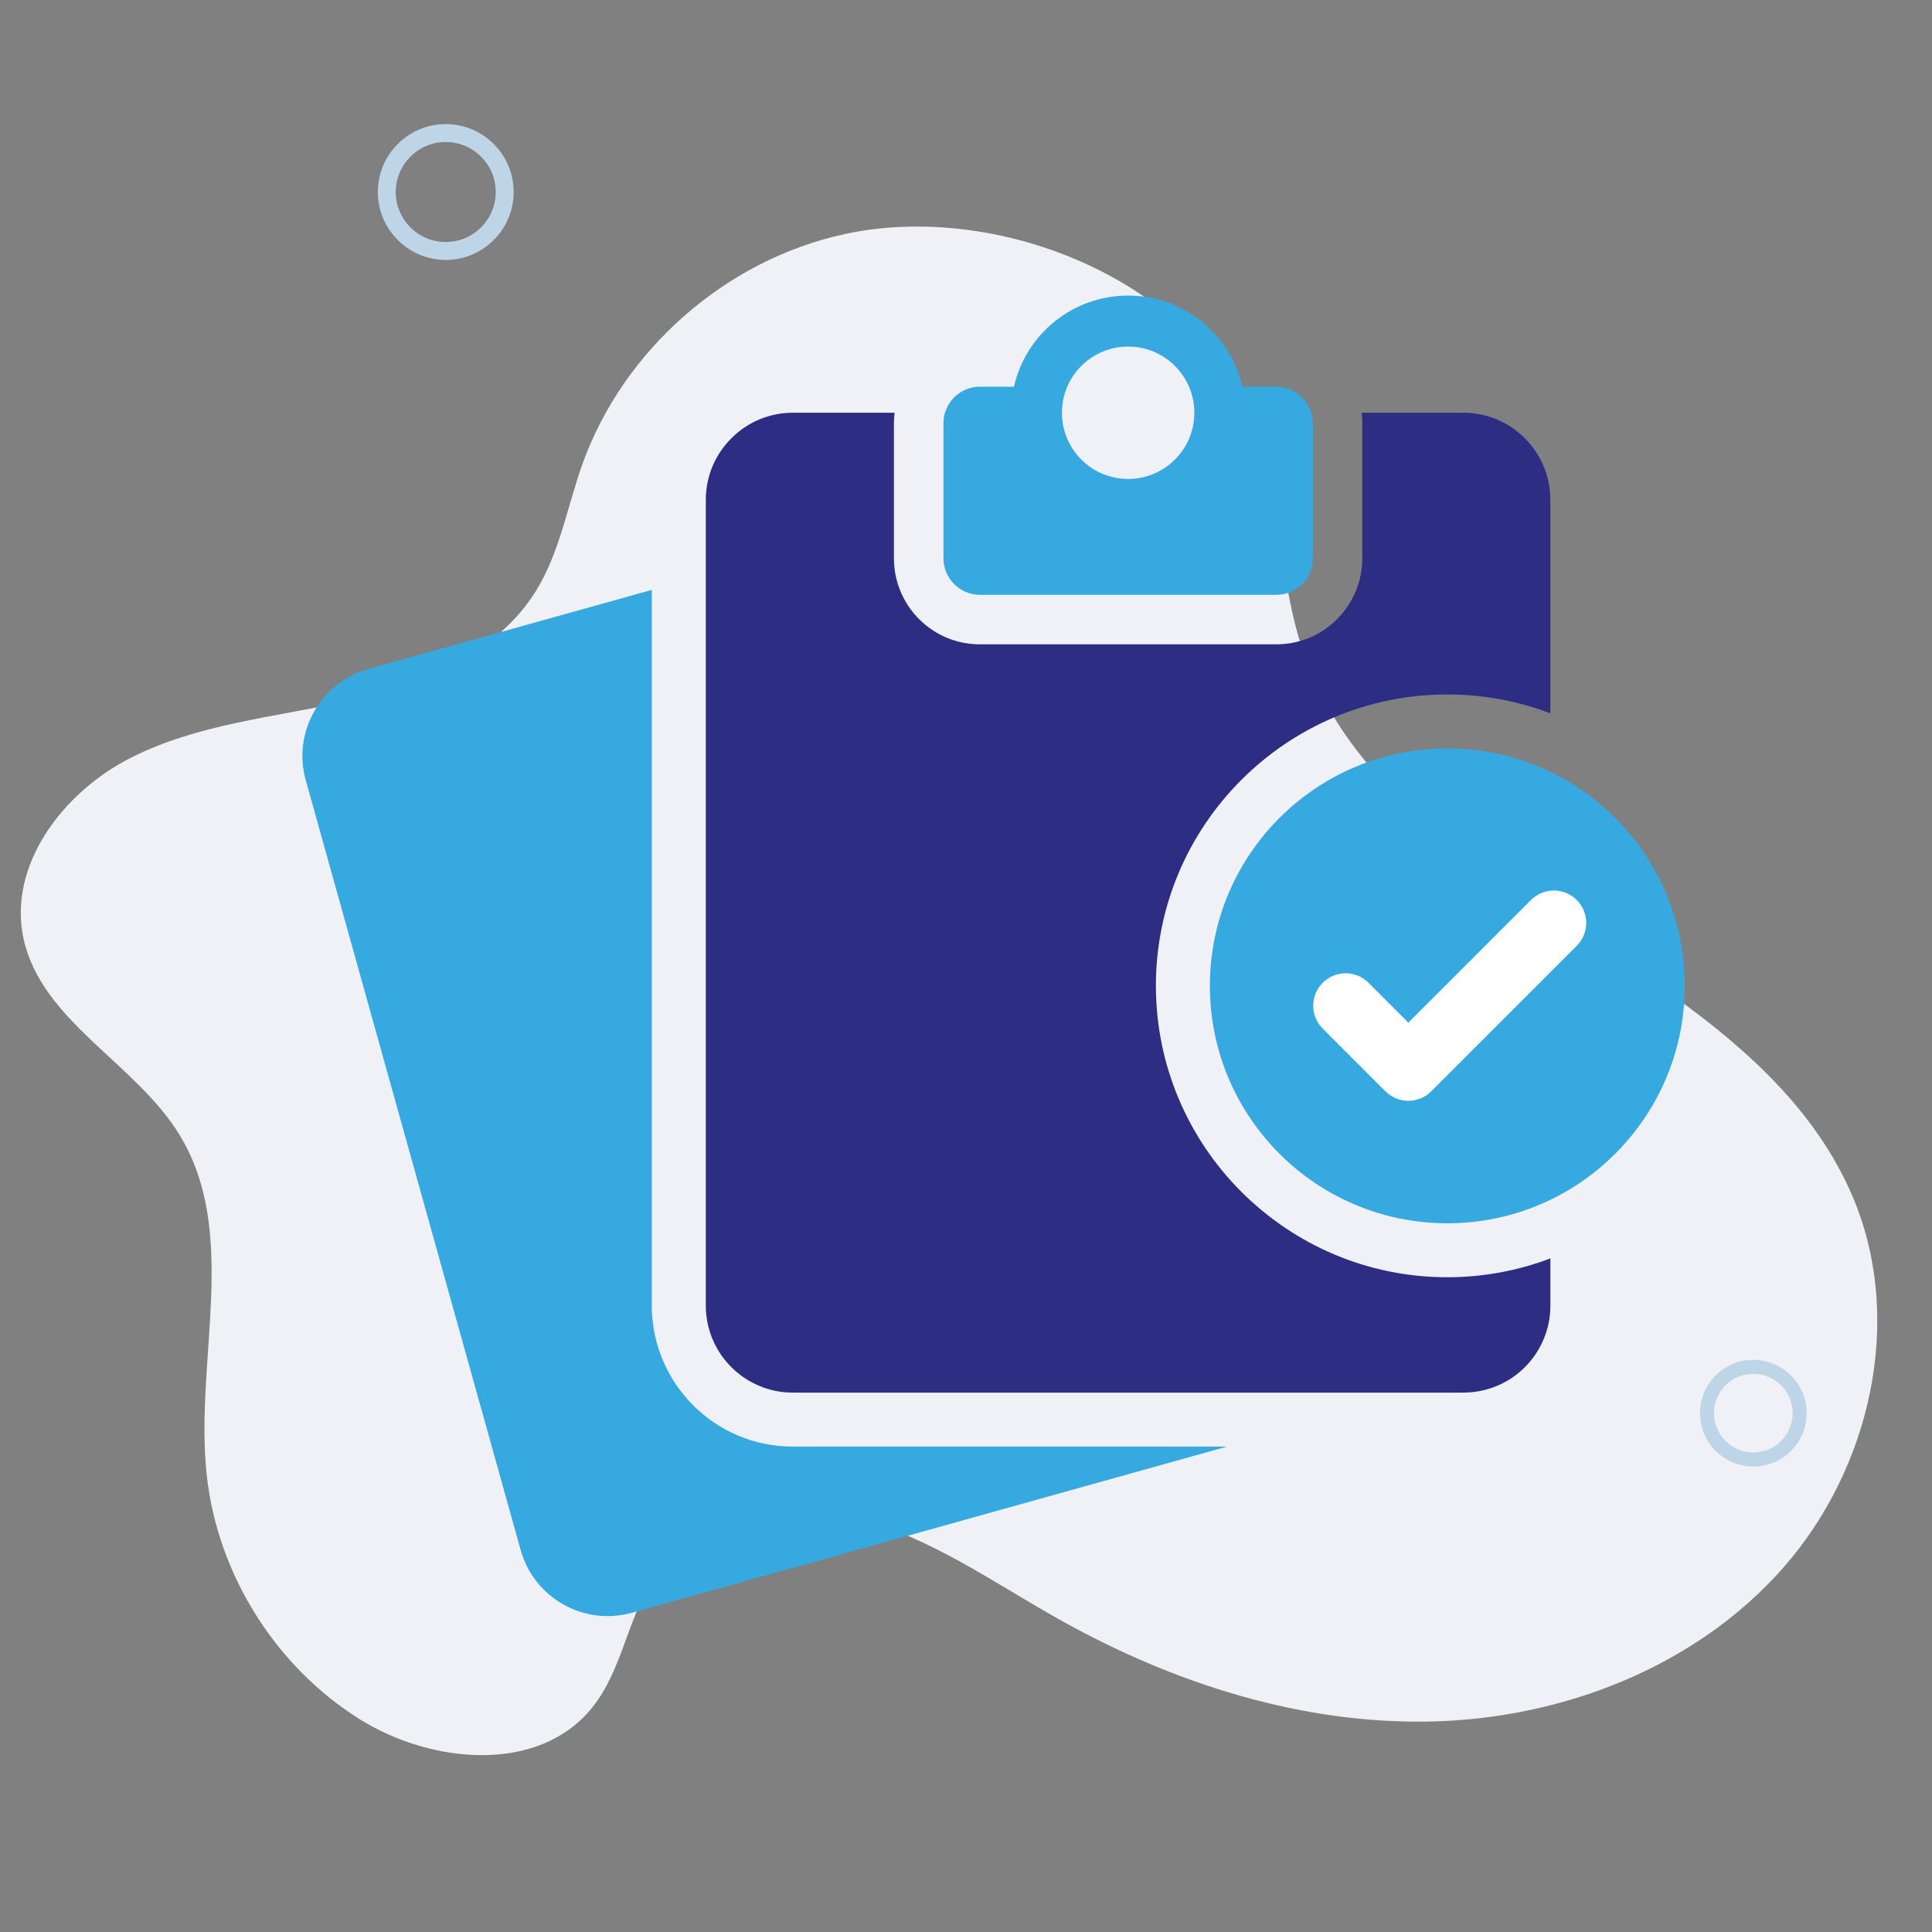
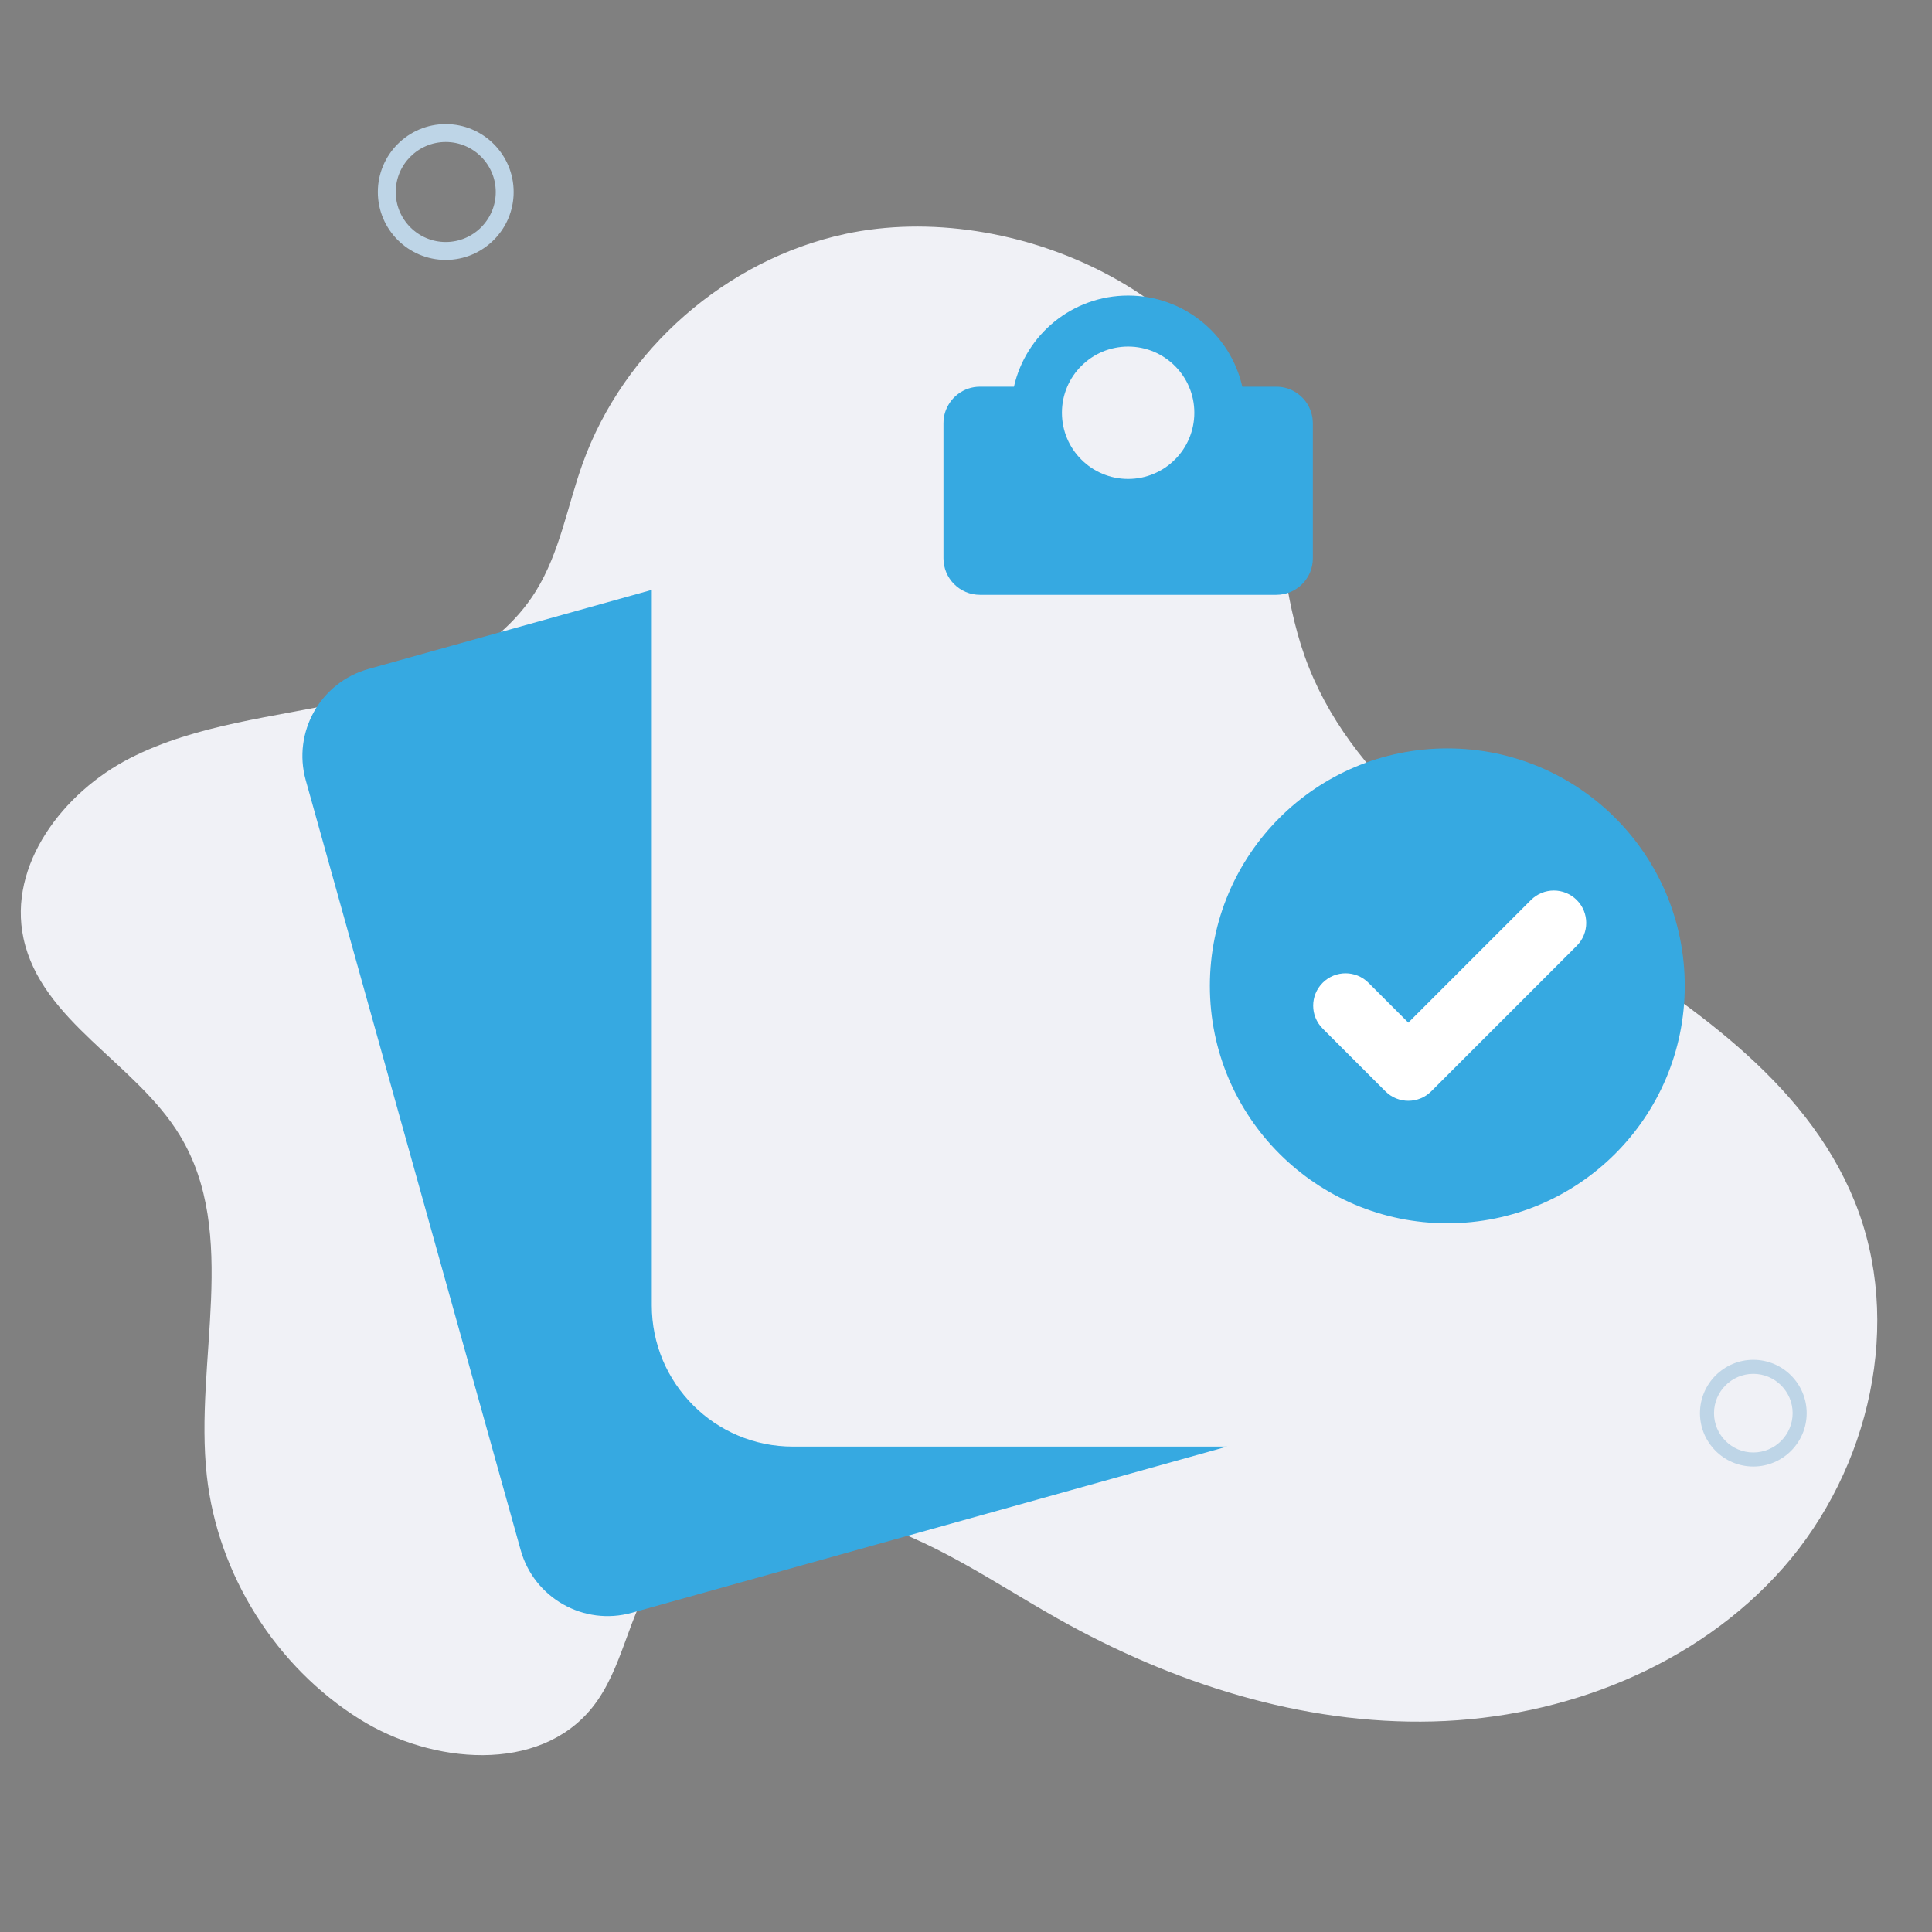
<svg xmlns="http://www.w3.org/2000/svg" viewBox="0 0 600 600">
  <rect x="0" y="0" width="600" height="600" fill="#808080" stroke="none" />
  <defs>
    <style>      .cls-1 {        fill: #f0f1f6;      }      .cls-2 {        fill: #36a9e1;      }      .cls-3 {        fill: #fff;      }      .cls-4 {        fill: #2d2d83;      }      .cls-5 {        fill: #bed5e7;      }      .cls-6 {        display: none;      }    </style>
  </defs>
  <g>
    <g id="Layer_1" class="cls-6">
-       <path class="cls-1" d="M68.26,146.21c30.85-31.14,78.38-47.33,120.26-34.38,31.37,9.7,56.54,33.92,87.64,44.45,59.95,20.31,125.67-14.15,188.27-4.79,52.66,7.87,97.92,48.25,116.3,98.23,18.38,49.98,11.15,107.62-14.68,154.18-25.84,46.56-69.04,82.27-117.73,103.81-48.7,21.54-102.66,29.53-155.9,28.46-45.84-.92-92.38-8.69-132.94-30.05-35.65-18.78-65.44-47.46-89.24-79.97C22.19,360.52,1.97,280.47,32.17,203.03c8.21-21.04,20.14-40.73,36.09-56.82Z" />
-       <path class="cls-5" d="M253.11,515.24c-9.78,0-17.73-7.96-17.73-17.73s7.96-17.73,17.73-17.73,17.73,7.96,17.73,17.73-7.96,17.73-17.73,17.73ZM253.11,484.44c-7.2,0-13.06,5.86-13.06,13.06s5.86,13.06,13.06,13.06,13.06-5.86,13.06-13.06-5.86-13.06-13.06-13.06Z" />
+       <path class="cls-1" d="M68.26,146.21C22.19,360.52,1.97,280.47,32.17,203.03c8.21-21.04,20.14-40.73,36.09-56.82Z" />
      <path class="cls-5" d="M106.06,203.2c-9.78,0-17.73-7.96-17.73-17.73s7.96-17.73,17.73-17.73,17.73,7.96,17.73,17.73-7.96,17.73-17.73,17.73ZM106.06,172.41c-7.2,0-13.06,5.86-13.06,13.06s5.86,13.06,13.06,13.06,13.06-5.86,13.06-13.06-5.86-13.06-13.06-13.06Z" />
      <path class="cls-5" d="M468.31,102.78c-9.78,0-17.73-7.96-17.73-17.73s7.96-17.73,17.73-17.73,17.73,7.96,17.73,17.73-7.96,17.73-17.73,17.73ZM468.31,71.99c-7.2,0-13.06,5.86-13.06,13.06s5.86,13.06,13.06,13.06,13.06-5.86,13.06-13.06-5.86-13.06-13.06-13.06Z" />
      <g>
        <path class="cls-2" d="M550.99,278.92v87.67c-68.23,34.77-145.13,45.51-218.73,32.23,13.36-6.51,25.7-15.24,36.57-26l.22-.22c.09-.09.18-.18.27-.27,12.95-12.95,23.04-28.01,29.97-44.74.84-2.04,1.67-4.16,2.42-6.28.56-1.58,1.09-3.17,1.61-4.79,50.71-1.4,101.19-13.93,147.68-37.61Z" />
-         <path class="cls-2" d="M550.99,162.02v87.67c-44.69,22.76-93.07,35.22-141.81,37.39.38-4.09.56-8.21.56-12.32,0-1.29-.02-2.67-.07-4.2v-.18l-.04-.97c-.05-1.13-.11-2.21-.16-3.28l-.05-.88c-.02-.07-.02-.14-.02-.22-.11-1.42-.22-2.8-.34-4.12-.02-.11-.04-.22-.04-.3l-.05-.5c-.13-1.13-.25-2.26-.41-3.39,0-.05,0-.09-.02-.13l-.13-.97s0-.09-.02-.13c-.14-1.09-.3-2.17-.48-3.26l-.11-.59c-.02-.11-.04-.2-.04-.3-.23-1.31-.48-2.69-.77-4.05-.02-.09-.02-.16-.04-.25l-.18-.79c-.22-1.02-.45-2.06-.68-3.1-.09-.39-.2-.81-.29-1.22-.29-1.17-.59-2.37-.91-3.55l-.05-.22c-.04-.07-.05-.16-.07-.23-.34-1.22-.72-2.49-1.15-3.91-.02-.07-.04-.14-.07-.22l-.29-.93c-.32-1-.65-1.97-.97-2.94l-.34-.97c-.02-.07-.04-.13-.07-.2-.45-1.27-.9-2.53-1.38-3.78-.05-.11-.09-.2-.13-.3l-.2-.48c-.39-1.02-.81-2.03-1.24-3.05-.18-.41-.36-.86-.56-1.29-.39-.9-.79-1.79-1.2-2.69l-.38-.83c-.05-.09-.09-.18-.13-.27-.57-1.2-1.15-2.39-1.74-3.55-.04-.09-.07-.16-.13-.23l-.45-.9c-.47-.88-.91-1.72-1.36-2.56-.23-.41-.47-.84-.7-1.26-.48-.84-.95-1.67-1.43-2.49-.2-.34-.38-.65-.56-.95l-2.33-3.91c-.11-.16-.2-.34-.32-.5,55.95.99,112.08-11.58,163.33-37.69Z" />
-         <path class="cls-2" d="M550.99,115.53c0,28.6-70.37,51.81-157.18,51.81-12.88,0-25.38-.5-37.35-1.47-2.4-1.9-4.88-3.69-7.39-5.4-.97-.75-1.99-1.47-3.05-2.1l-3.98-2.37c-.32-.2-.65-.38-.95-.56-.81-.47-1.67-.95-2.51-1.43l-.88-.48c-.07-.04-.13-.05-.18-.09-1.11-.61-2.21-1.18-3.3-1.74l-.23-.13c-.07-.02-.13-.05-.18-.09-1.11-.56-2.35-1.15-3.66-1.76-.05-.04-.13-.07-.18-.09l-.81-.38c-.97-.45-1.94-.86-2.91-1.29l-.84-.36c-.07-.02-.13-.05-.2-.07-1.33-.57-2.55-1.06-3.71-1.51-.18-.07-.38-.14-.56-.22-1.15-.43-2.3-.86-3.46-1.26-.38-.13-.75-.27-1.15-.39-.97-.34-1.97-.66-2.98-.99l-.72-.22c-.07-.04-.14-.05-.22-.07-1.33-.41-2.67-.81-4-1.17-.09-.02-.18-.05-.29-.07l-.41-.11c-1.09-.3-2.19-.57-3.28-.84-.07-.02-.13-.04-.18-.05l-.93-.22c-1.17-.27-2.24-.5-3.34-.74l-.61-.13c-.07-.02-.14-.04-.22-.04-1.33-.27-2.69-.52-4.07-.77-.09,0-.16-.02-.25-.04l-.77-.13c-1.02-.16-2.1-.32-3.17-.47l-1.06-.14s-.07-.02-.11-.02c-1.13-.14-2.3-.29-3.46-.41l-.45-.05c-.09,0-.16,0-.25-.02-1.29-.13-2.65-.23-4.12-.34-.07,0-.16-.02-.23-.02l-.93-.05c-1-.07-2.06-.13-3.12-.16l-1.02-.04h-.18c-1.38-.05-2.8-.07-4.18-.07s-2.78.02-4.16.07h-.23l-.99.04c-1.08.04-2.12.09-3.16.16l-.93.05c-.07,0-.16.02-.23.02-1.47.11-2.83.22-4.12.34-.11.02-.2.02-.29.04l-.41.04c-1.15.13-2.3.25-3.44.41-.05,0-.11.02-.16.02l-.99.13c-.09.02-.2.04-.29.04-10.11-6.83-15.78-14.51-15.78-22.63,0-28.62,70.39-51.81,157.2-51.81s157.18,23.19,157.18,51.81Z" />
        <path class="cls-3" d="M522.2,222.83c0,8.56-6.94,15.5-15.5,15.5s-15.5-6.94-15.5-15.5,6.94-15.5,15.5-15.5,15.5,6.94,15.5,15.5Z" />
        <path class="cls-3" d="M522.2,340.61c0,8.56-6.94,15.5-15.5,15.5s-15.5-6.94-15.5-15.5,6.94-15.5,15.5-15.5,15.5,6.94,15.5,15.5Z" />
      </g>
      <g>
        <path class="cls-4" d="M89.74,470.11l-6.06-6.06c-7.16-7.16-7.05-18.64.07-25.38l81.81-77.33c5.11-4.83,14.03-3.9,19.92,1.99l4.98,4.98c5.88,5.88,6.82,14.8,1.99,19.92l-77.33,81.81c-6.73,7.12-18.22,7.22-25.38.07Z" />
        <path class="cls-4" d="M162.52,274.77c0,7.23.71,14.45,2.1,21.47,1.04,5.22,2.47,10.41,4.26,15.41.6,1.67,1.24,3.34,1.91,4.96,5.48,13.24,13.47,25.16,23.73,35.42l.34.34c20.58,20.41,47.9,31.66,76.91,31.66s56.34-11.25,76.93-31.68l.31-.3c10.28-10.28,18.26-22.2,23.75-35.44.67-1.62,1.31-3.29,1.91-4.96,1.79-5,3.22-10.19,4.26-15.41,1.39-7.02,2.1-14.24,2.1-21.47,0-1.12-.02-2.23-.06-3.34l-.04-.96c-.03-.86-.08-1.71-.13-2.56l-.05-.87c-.08-1.09-.17-2.18-.28-3.28l-.06-.58c-.1-.91-.2-1.82-.32-2.74l-.13-.96c-.12-.89-.26-1.77-.4-2.65l-.1-.65c-.18-1.08-.38-2.15-.6-3.22l-.17-.8c-.17-.83-.36-1.66-.55-2.48-.07-.32-.15-.64-.23-.96-.23-.97-.48-1.93-.74-2.89l-.08-.3c-.28-1.02-.59-2.06-.91-3.09l-.29-.93c-.25-.77-.5-1.54-.76-2.3l-.32-.92c-.35-1-.72-1.99-1.1-2.98l-.23-.57c-.32-.82-.65-1.63-1-2.45-.14-.34-.29-.67-.43-1.01-.31-.72-.64-1.44-.97-2.16l-.39-.85c-.45-.95-.9-1.88-1.37-2.81l-.46-.89c-.35-.68-.71-1.35-1.07-2.01-.19-.35-.38-.69-.57-1.04-.4-.71-.8-1.41-1.21-2.1l-.08-.14c-.08-.15-.17-.3-.26-.44l-2.36-3.96h-.13c-4.1-6.23-8.85-12.06-14.17-17.38-5.41-5.41-11.36-10.24-17.72-14.39v-.11l-3.97-2.37c-.15-.09-.29-.17-.44-.25l-.09-.05c-.69-.41-1.42-.82-2.15-1.23l-.82-.45c-.89-.48-1.77-.95-2.65-1.4l-.31-.16c-.9-.46-1.88-.93-2.86-1.39l-.81-.37c-.75-.34-1.51-.68-2.28-1.01l-.81-.35c-.99-.42-1.99-.82-3-1.21-.08-.03-.16-.06-.25-.09-.95-.36-1.9-.71-2.85-1.04-.29-.1-.58-.2-.88-.3-.78-.27-1.59-.53-2.41-.79l-.74-.23c-1.05-.32-2.1-.63-3.15-.92l-.51-.13c-.88-.24-1.77-.46-2.66-.68l-.93-.22c-.85-.2-1.71-.39-2.58-.57l-.66-.14c-1.06-.21-2.13-.41-3.21-.59l-.77-.12c-.83-.13-1.68-.26-2.53-.38l-.98-.13c-.92-.12-1.85-.23-2.78-.33l-.5-.05c-1.07-.11-2.16-.2-3.25-.27l-.93-.06c-.82-.05-1.65-.09-2.48-.12l-.98-.04c-2.23-.07-4.46-.06-6.63,0l-.99.04c-.82.03-1.65.07-2.48.12l-.93.06c-1.09.08-2.17.16-3.26.27l-.49.05c-.93.1-1.86.21-2.79.33l-.97.13c-.84.12-1.69.24-2.54.38l-.76.12c-1.08.18-2.15.38-3.21.59l-.69.15c-.83.17-1.69.36-2.55.56l-.91.22c-.91.22-1.8.45-2.69.69l-.52.14c-1.04.28-2.08.59-3.12.91l-.76.24c-.8.25-1.61.52-2.42.79l-.85.29c-.95.33-1.91.68-2.85,1.04-.08.03-.16.06-.24.09-1.01.39-2.01.79-3,1.21l-.8.34c-.78.33-1.54.67-2.3,1.02l-.8.37c-.97.45-1.95.93-2.92,1.42-.05.02-.16.08-.27.14-.86.44-1.73.9-2.61,1.37l-.85.47c-.73.4-1.46.82-2.18,1.24l-.05.03c-.15.08-.3.17-.45.26l-3.97,2.36v.11c-6.36,4.15-12.31,8.98-17.72,14.39-5.32,5.32-10.07,11.15-14.17,17.38h-.13l-2.37,3.96c-.09.15-.18.3-.26.46l-.08.14c-.4.68-.81,1.38-1.2,2.09-.19.34-.38.69-.57,1.04-.36.67-.72,1.34-1.07,2.01l-.46.89c-.47.93-.93,1.87-1.37,2.81l-.39.85c-.33.72-.65,1.44-.97,2.16-.15.33-.29.67-.43,1.01-.34.81-.68,1.63-1,2.45l-.23.58c-.38.98-.75,1.98-1.1,2.98l-.31.91c-.26.77-.52,1.53-.76,2.3l-.29.92c-.32,1.04-.63,2.07-.91,3.11l-.07.27c-.26.97-.51,1.94-.75,2.9l-.2.86c-.21.91-.39,1.73-.57,2.56l-.17.81c-.21,1.06-.41,2.13-.6,3.2l-.11.66c-.15.88-.28,1.76-.4,2.65l-.13.97c-.12.92-.23,1.83-.32,2.75l-.06.57c-.11,1.1-.2,2.2-.28,3.29l-.05.87c-.05.85-.1,1.7-.13,2.56l-.04.97c-.03,1.11-.06,2.22-.06,3.34ZM192.69,274.88v-.14c0-1.13.03-2.34.1-3.7.01-.23.03-.45.04-.67l.03-.51c.05-.84.11-1.7.19-2.54.04-.43.09-.86.13-1.29.09-.84.2-1.66.32-2.49l.06-.43c.03-.25.07-.5.11-.75.17-1.06.36-2.13.57-3.16l.07-.38c.23-1.13.5-2.27.81-3.53.04-.17.09-.35.14-.53l.13-.46c.23-.84.46-1.67.71-2.49.12-.39.24-.78.37-1.18.25-.77.51-1.54.78-2.31l.11-.32c.09-.26.18-.52.28-.78.34-.91.7-1.81,1.07-2.71l.24-.59c.45-1.05.94-2.13,1.46-3.21.07-.15.14-.28.21-.42l.21-.42c.39-.78.78-1.55,1.18-2.3.19-.35.37-.68.56-1.01.42-.76.81-1.44,1.22-2.11l.13-.23c.16-.27.32-.55.49-.81.46-.75.93-1.48,1.42-2.2l.49-.76c6.3-9.27,14.68-17.27,24.23-23.13.18-.11.36-.22.54-.32l.4-.24c.69-.41,1.4-.82,2.11-1.21.35-.19.72-.39,1.08-.59.72-.38,1.43-.75,2.15-1.1l.4-.2c.21-.11.42-.21.63-.31,1.08-.51,2.07-.97,3.04-1.38l.19-.08c.96-.41,2.02-.82,3.22-1.27.22-.08.45-.16.68-.24l.37-.13c.79-.28,1.56-.54,2.34-.79.4-.13.8-.25,1.2-.37.79-.24,1.59-.47,2.39-.68l.47-.13c.21-.06.42-.11.63-.17,2.3-.58,4.67-1.07,7.04-1.44.22-.03.45-.07.68-.1l.41-.06c.86-.12,1.71-.23,2.56-.33.41-.05.83-.09,1.26-.13.85-.08,1.71-.14,2.58-.2l.44-.03c.24-.02.47-.03.71-.04,2.74-.13,4.69-.13,7.45,0,.23.01.47.03.71.04l.42.03c.88.05,1.74.12,2.6.2.42.04.84.08,1.26.13.85.09,1.7.2,2.55.33l.43.06c.23.03.46.06.68.1,2.36.37,4.74.86,7.05,1.44.19.05.4.11.61.16l.49.13c.78.21,1.58.44,2.37.68.4.12.8.24,1.2.37.78.25,1.56.52,2.33.79l.38.13c.23.08.46.16.68.24,1.2.45,2.26.86,3.23,1.27l.13.06c.98.42,2,.88,3.11,1.41.21.1.42.21.64.32l.37.19c.73.36,1.44.72,2.15,1.1.38.2.74.4,1.1.6.71.39,1.41.8,2.11,1.22l.39.23c.18.11.37.22.55.33,9.55,5.86,17.93,13.86,24.23,23.13l.49.75c.49.73.96,1.46,1.42,2.2.17.28.33.55.49.82l.14.23c.4.67.79,1.35,1.17,2.04l.07.12c.18.32.35.63.52.96.4.75.79,1.52,1.18,2.29l.43.85c.52,1.09,1.01,2.17,1.45,3.21l.24.59c.37.89.73,1.79,1.07,2.71.1.26.19.52.28.78l.11.31c.27.77.54,1.55.79,2.32.12.39.25.78.37,1.17.25.81.48,1.64.7,2.47l.13.48c.05.17.1.34.14.52.32,1.25.58,2.4.81,3.51l.07.4c.21,1.03.4,2.09.57,3.16.04.26.08.52.11.78l.05.38c.12.84.23,1.66.32,2.5.05.44.09.87.13,1.31.08.84.14,1.69.19,2.55l.03.48c.02.23.03.46.04.69.06,1.36.09,2.57.09,3.7v.13c-.02,13.11-3.32,26.09-9.55,37.55-13.9,25.56-40.54,41.43-69.54,41.44-28.99,0-55.63-15.88-69.53-41.44-6.23-11.46-9.54-24.44-9.55-37.54Z" />
        <path class="cls-4" d="M323.66,285.82c-7.43,0-13.45-6.02-13.45-13.45,0-19.87-16.17-36.04-36.04-36.04-7.43,0-13.45-6.02-13.45-13.45s6.02-13.45,13.45-13.45c34.7,0,62.93,28.23,62.93,62.93,0,7.43-6.02,13.45-13.45,13.45Z" />
        <path class="cls-4" d="M181.62,371.43h0c2.75,2.75,7.25,2.75,10,0l16.36-16.36c2.75-2.75,2.75-7.25,0-10h0c-2.75-2.75-7.25-2.75-10,0l-16.36,16.36c-2.75,2.75-2.75,7.25,0,10Z" />
      </g>
    </g>
    <g id="Layer_3" class="cls-6">
      <g>
        <path class="cls-1" d="M430.85,98.35c26.9,4.87,56.45,17.13,65.06,43.07,8.93,26.9-8.73,56.72-1.83,84.21,4.42,17.62,18.27,31.29,32.9,42.05,14.63,10.76,30.79,19.75,43.33,32.89,21.41,22.44,29.86,56.47,21.44,86.32-8.43,29.85-33.42,54.44-63.41,62.37-26.27,6.95-54.08,1.69-81.2,3.43-32.27,2.07-62.99,14.01-93.01,26.04-30.02,12.03-60.47,24.43-92.66,27.52-32.19,3.09-67.01-4.49-89.71-27.52-16.97-17.22-25.96-41.6-44.86-56.67-20.75-16.54-49.39-18.77-72.9-31.08-28.7-15.03-48.34-46.03-49.67-78.4-1.34-32.37,15.68-64.88,43.04-82.23,33.59-21.3,76.55-19,114.6-30.57,39.22-11.92,62.47-37.07,88.72-66.46,23.2-25.97,71.53-34.06,104.4-37.59,25.21-2.71,50.81-1.89,75.76,2.63Z" />
-         <path class="cls-5" d="M105.01,386.17c-8.75,0-15.88-7.12-15.88-15.88s7.12-15.88,15.88-15.88,15.88,7.12,15.88,15.88-7.12,15.88-15.88,15.88ZM105.01,358.6c-6.45,0-11.69,5.25-11.69,11.69s5.25,11.69,11.69,11.69,11.69-5.25,11.69-11.69-5.25-11.69-11.69-11.69Z" />
        <path class="cls-5" d="M196.52,114.85c-8.75,0-15.88-7.12-15.88-15.88s7.12-15.88,15.88-15.88,15.88,7.12,15.88,15.88-7.12,15.88-15.88,15.88ZM196.52,87.28c-6.45,0-11.69,5.25-11.69,11.69s5.25,11.69,11.69,11.69,11.69-5.25,11.69-11.69-5.25-11.69-11.69-11.69Z" />
        <path class="cls-5" d="M435.73,199.94c-8.75,0-15.88-7.12-15.88-15.88s7.12-15.88,15.88-15.88,15.88,7.12,15.88,15.88-7.12,15.88-15.88,15.88ZM435.73,172.37c-6.45,0-11.69,5.25-11.69,11.69s5.25,11.69,11.69,11.69,11.69-5.25,11.69-11.69-5.25-11.69-11.69-11.69Z" />
        <path class="cls-4" d="M458.38,304.86c-1.41-5.76-1.78-11.54-1.24-17.13,2.2-20.37,16.49-38.19,37.12-44.07-.05-.18-.1-.35-.16-.53.03-.02.05-.02.06-.03-4.59-16.36-11.24-31.64-19.59-45.61-15.65,9.23-35.74,9.89-52.48-.03-4.29-2.54-8.03-5.62-11.29-9.07-14.11-15.91-17.32-39.48-6.68-58.94-9.28-5.15-19.01-9.54-29.06-13.07v3.11c0,.63-.02,1.24-.08,1.85l-9.18,111.93c12.15,10.55,21.27,24.82,25.4,41.63,7.47,30.34-3.29,60.91-25.3,80.14-9.39,8.2-20.81,14.37-33.76,17.55-43.3,10.66-87.05-15.8-97.71-59.11-7.47-30.34,3.29-60.89,25.3-80.14.14-.13.31-.26.45-.39l-9.54-111.93c-.05-.63-.08-1.27-.08-1.91v-2.73c-11.14,3.89-21.72,8.73-31.66,14.45,6.73,11.9,8.57,26.22,4.72,39.64l-.05-.1c-1.27,4.48-3.16,8.88-5.72,13.05-1.35,2.18-2.81,4.22-4.41,6.13-15.72,18.67-42.8,23.92-64.55,11.77-7.91,13.98-14.08,28.96-18.24,44.61,17.53,4.77,32.01,18.69,36.6,37.58,1.41,5.78,1.78,11.54,1.25,17.15-2.22,20.36-16.49,38.18-37.13,44.05.05.19.11.37.16.55-.02,0-.05.02-.06.02,4.59,16.38,11.24,31.64,19.59,45.63,15.65-9.23,35.74-9.89,52.48.02,4.29,2.54,8.04,5.62,11.29,9.07,14.11,15.91,17.32,39.48,6.68,58.94,13.68,7.59,28.29,13.49,43.52,17.5,4.72-17.55,18.59-32.06,37.49-36.7,26.96-6.63,54.18,9.25,61.86,35.66,15.11-4.3,29.28-10.32,42.37-17.84-6.74-11.9-8.57-26.22-4.74-39.64l.06.1c1.25-4.48,3.15-8.88,5.72-13.05,1.33-2.18,2.81-4.22,4.4-6.13,15.72-18.67,42.8-23.92,64.55-11.77,7.91-13.97,14.08-28.96,18.24-44.61-17.53-4.77-32-18.69-36.6-37.58Z" />
        <polygon class="cls-2" points="283.16 237.86 273.05 119.11 273.05 74 352.6 74 352.6 119.5 342.87 237.86 283.16 237.86" />
        <rect class="cls-2" x="275.96" y="257.52" width="73.73" height="73.34" rx="36.67" ry="36.67" />
      </g>
    </g>
    <g id="Layer_2">
      <path class="cls-5" d="M-59.14,406.44c-11.63,0-21.09-9.46-21.09-21.09s9.46-21.09,21.09-21.09,21.09,9.46,21.09,21.09-9.46,21.09-21.09,21.09ZM-59.14,369.82c-8.56,0-15.53,6.97-15.53,15.53s6.97,15.53,15.53,15.53,15.53-6.97,15.53-15.53-6.97-15.53-15.53-15.53Z" />
      <path class="cls-5" d="M138.43,80.72c-11.63,0-21.09-9.46-21.09-21.09s9.46-21.09,21.09-21.09,21.09,9.46,21.09,21.09-9.46,21.09-21.09,21.09ZM138.43,44.1c-8.56,0-15.53,6.97-15.53,15.53s6.97,15.53,15.53,15.53,15.53-6.97,15.53-15.53-6.97-15.53-15.53-15.53Z" />
      <path class="cls-1" d="M262.44,72.67c-36.87,7.92-68.79,35.86-81.52,71.35-4.75,13.25-7.07,27.57-14.49,39.53-12.28,19.8-36,29.21-58.75,34.23-22.75,5.02-46.62,7.1-67.36,17.71-20.74,10.61-37.92,33.16-33.02,55.93,5.56,25.79,34.87,38.64,48.56,61.19,18.59,30.65,4.44,70.08,8.37,105.71,3.38,30.63,21.41,59.31,47.54,75.63,22.36,13.96,55.62,16.91,72.13-3.63,9.67-12.03,11.09-28.96,20.02-41.54,13.39-18.85,40.52-23.01,62.88-17.1,22.35,5.92,41.63,19.7,61.78,31.04,35.51,19.99,75.74,32.95,116.48,31.89,40.73-1.06,81.88-17.18,108.78-47.78,26.9-30.61,37.44-76.24,22.04-113.96-15.4-37.74-52.04-61.68-86.39-83.64-34.34-21.96-70.6-46.96-84.28-85.36-6.6-18.53-7.25-38.58-11.47-57.79-11.95-54.34-79.31-84.58-131.29-73.42Z" />
      <path class="cls-5" d="M544.51,455.44c-9.14,0-16.57-7.43-16.57-16.57s7.43-16.57,16.57-16.57,16.57,7.43,16.57,16.57-7.43,16.57-16.57,16.57ZM544.51,426.66c-6.73,0-12.21,5.48-12.21,12.21s5.48,12.21,12.21,12.21,12.21-5.48,12.21-12.21-5.48-12.21-12.21-12.21Z" />
      <path class="cls-2" d="M381.12,449.24l-184.88,51.62c-14.91,4.16-30.38-4.56-34.54-19.47l-66.75-239.09c-4.16-14.91,4.56-30.38,19.47-34.54l88-24.57v222.23c0,5.92,1.17,11.66,3.45,17.08,2.21,5.21,5.38,9.9,9.4,13.93,4.01,4.01,8.68,7.17,13.89,9.37,5.41,2.3,11.16,3.45,17.06,3.45h134.89Z" />
-       <path class="cls-4" d="M358.98,306.16c0,49.91,40.61,90.5,90.5,90.5,11.26,0,22.05-2.08,32.01-5.85v14.63c0,3.74-.75,7.29-2.13,10.54-1.36,3.23-3.33,6.15-5.78,8.6-2.45,2.45-5.36,4.42-8.6,5.78-3.25,1.37-6.8,2.13-10.54,2.13h-208.21c-3.74,0-7.29-.75-10.52-2.13-3.23-1.36-6.15-3.33-8.58-5.78-2.46-2.45-4.44-5.36-5.81-8.6-1.36-3.25-2.13-6.8-2.13-10.54v-250.22c0-3.74.77-7.29,2.13-10.52,1.37-3.23,3.35-6.13,5.81-8.58,2.43-2.45,5.35-4.44,8.58-5.82,3.23-1.36,6.79-2.13,10.52-2.13h31.59c-.07.55-.12,1.09-.15,1.64-.03.54-.05,1.09-.05,1.63v41.95c0,3.57.7,7.04,2.03,10.22,1.32,3.2,3.27,6.15,5.8,8.68s5.46,4.47,8.66,5.8c3.2,1.32,6.65,2.01,10.22,2.01h92.02c3.57,0,7.02-.69,10.22-2.01,3.2-1.32,6.13-3.28,8.66-5.8,2.51-2.53,4.47-5.46,5.8-8.66,1.34-3.2,2.03-6.67,2.03-10.24v-41.95c0-.54-.02-1.09-.05-1.63-.03-.55-.08-1.09-.17-1.64h31.59c3.74,0,7.29.77,10.54,2.13,3.23,1.37,6.15,3.37,8.6,5.82,2.45,2.45,4.42,5.35,5.78,8.58,1.37,3.23,2.13,6.79,2.13,10.52v66.3c-9.95-3.77-20.75-5.85-32.01-5.85-49.89,0-90.5,40.61-90.5,90.5Z" />
      <path class="cls-2" d="M407.67,130.6c-.01-.28-.06-.56-.08-.82-.04-.28-.1-.54-.15-.81-.07-.27-.13-.53-.21-.8-.35-1.16-.88-2.25-1.56-3.23-.68-.98-1.52-1.84-2.47-2.56-.95-.73-2.02-1.3-3.17-1.69-1.14-.39-2.39-.6-3.66-.6h-10.56c-.92-4.05-2.51-7.85-4.65-11.25-2.15-3.42-4.84-6.45-7.97-8.98-3.11-2.51-6.66-4.54-10.51-5.92-3.85-1.4-8-2.15-12.33-2.15s-8.48.75-12.33,2.15c-3.85,1.38-7.4,3.41-10.51,5.92-3.13,2.53-5.82,5.56-7.97,8.98-2.14,3.41-3.73,7.2-4.65,11.25h-10.54c-1.28,0-2.53.21-3.67.6-1.14.39-2.22.96-3.17,1.69-.95.71-1.79,1.58-2.46,2.56-.68.98-1.23,2.07-1.58,3.23-.07.27-.14.53-.21.8-.06.27-.11.53-.15.81-.03.27-.07.54-.08.82-.03.28-.03.56-.03.84v41.94c0,1.56.31,3.06.89,4.43.57,1.35,1.4,2.57,2.43,3.6,1.02,1.02,2.25,1.86,3.6,2.43,1.35.57,2.85.89,4.43.89h92.03c1.56,0,3.06-.32,4.41-.89,1.35-.57,2.58-1.41,3.6-2.43s1.86-2.25,2.44-3.6c.57-1.37.89-2.86.89-4.43v-41.94c0-.28-.01-.56-.04-.84ZM369.29,136.19c-1.03,2.46-2.54,4.68-4.41,6.53-1.86,1.86-4.06,3.36-6.53,4.4-2.46,1.05-5.17,1.62-8,1.62s-5.54-.57-8-1.62c-2.47-1.03-4.68-2.54-6.53-4.4-1.87-1.86-3.38-4.08-4.41-6.53-1.05-2.47-1.62-5.17-1.62-8.01s.57-5.54,1.62-8c1.03-2.46,2.54-4.68,4.41-6.53,1.86-1.86,4.06-3.37,6.53-4.41,2.46-1.03,5.17-1.61,8-1.61s5.54.57,8,1.61c2.47,1.05,4.68,2.56,6.53,4.41,1.87,1.86,3.38,4.08,4.41,6.53,1.05,2.46,1.62,5.17,1.62,8s-.57,5.54-1.62,8.01Z" />
      <circle class="cls-2" cx="449.48" cy="306.16" r="73.74" />
      <path class="cls-3" d="M437.37,341.86c-2.57,0-5.15-.98-7.11-2.94l-19.49-19.49c-3.93-3.93-3.93-10.29,0-14.22,3.93-3.93,10.29-3.93,14.22,0l12.38,12.38,38.08-38.08c3.93-3.93,10.29-3.93,14.22,0,3.93,3.93,3.93,10.29,0,14.22l-45.19,45.19c-1.96,1.96-4.54,2.94-7.11,2.94Z" />
    </g>
  </g>
</svg>